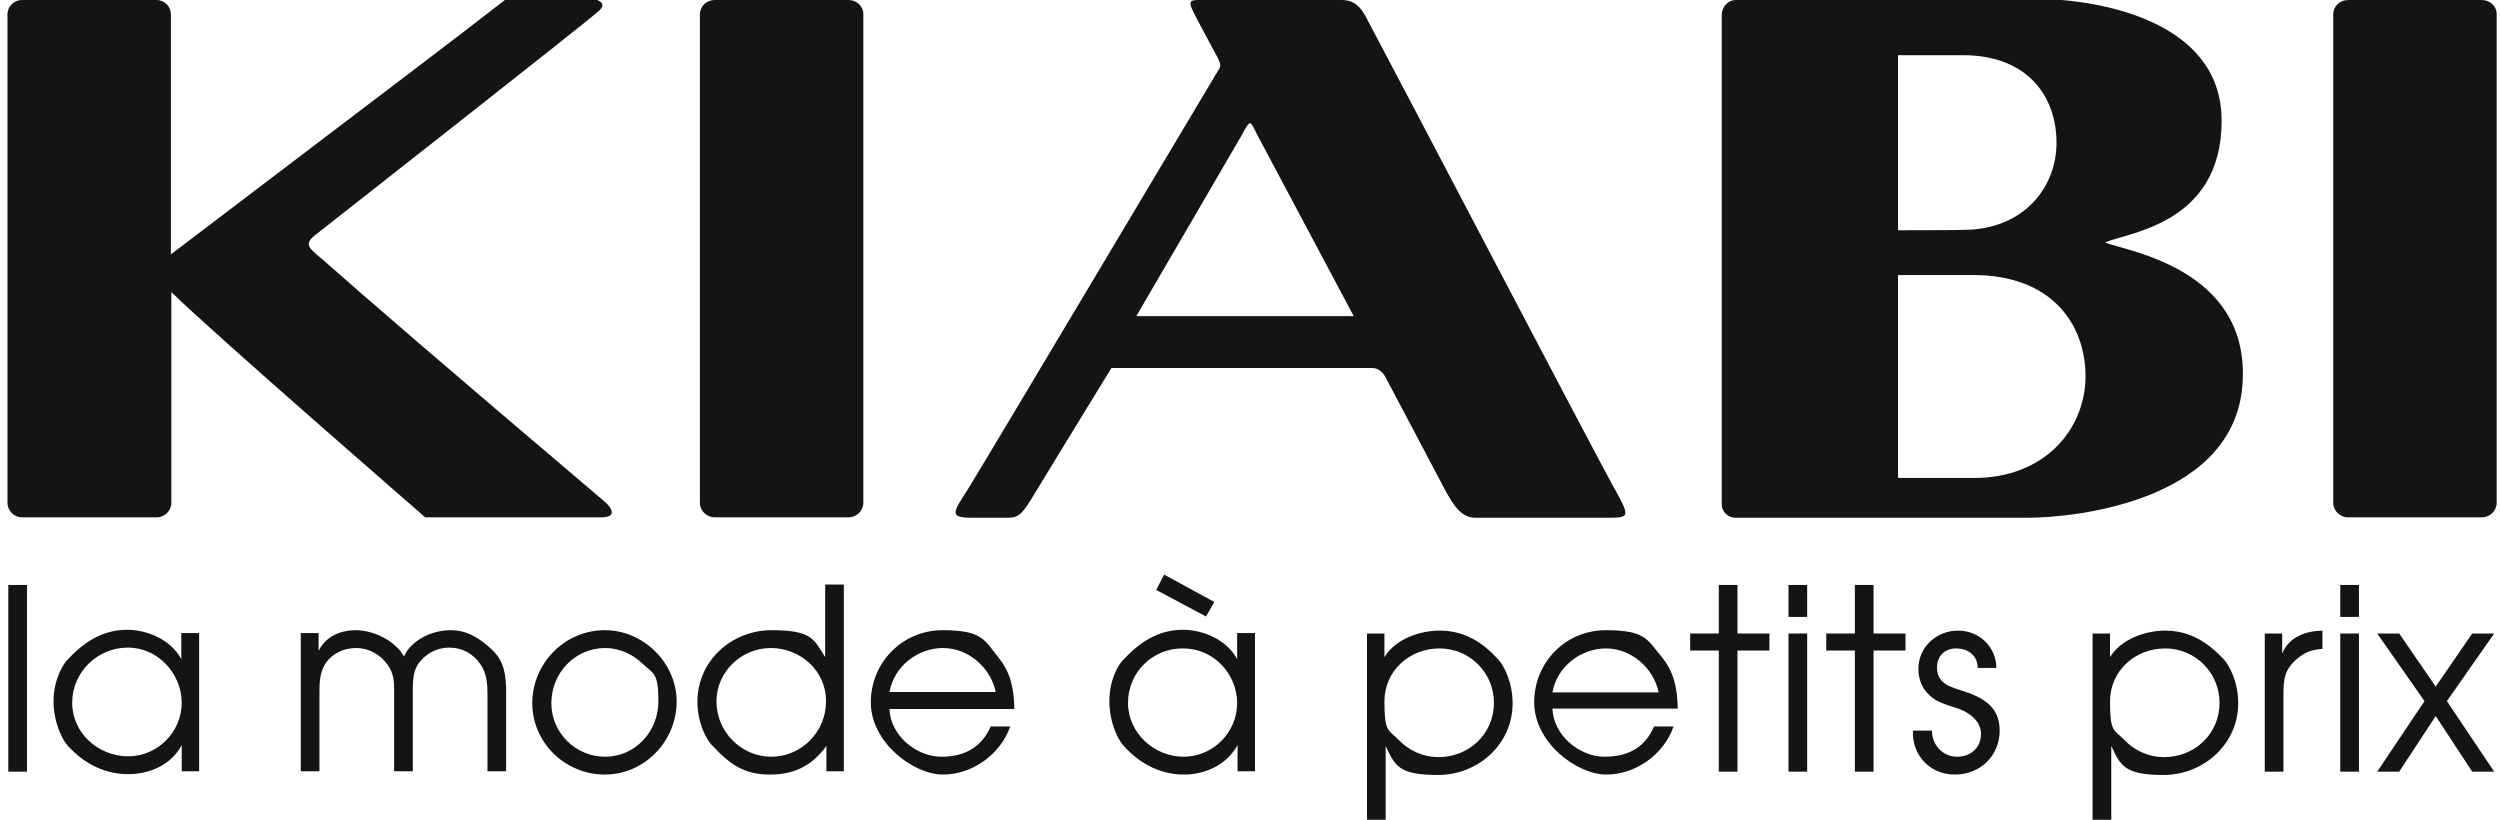
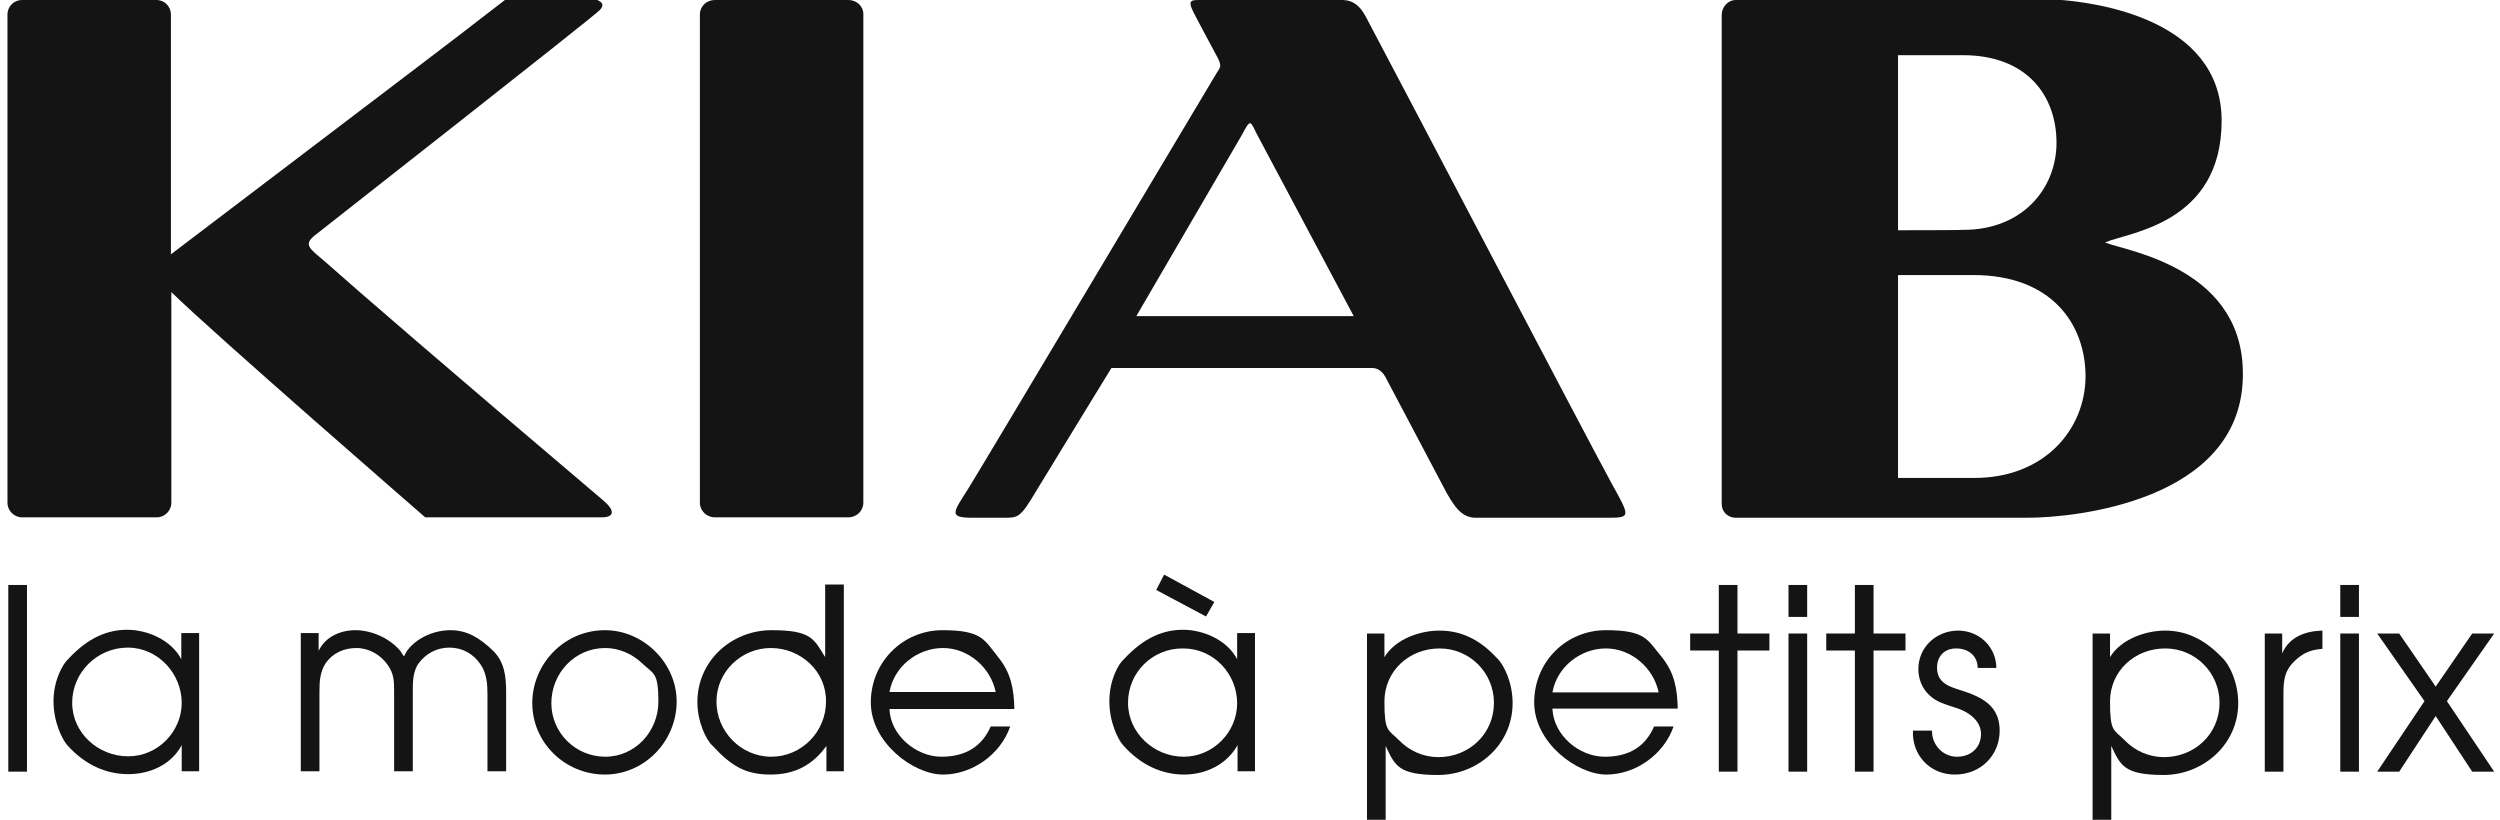
<svg xmlns="http://www.w3.org/2000/svg" id="layer" version="1.1" viewBox="0 0 602.6 197.6">
  <defs>
    <style>
      .st0 {
        fill: #141414;
      }
    </style>
  </defs>
  <rect class="st0" x="2" y="141" width="4.5" height="45" />
  <path class="st0" d="M48.1,185.9h-4.3v-6.3c-2.5,4.7-7.6,7-12.9,7s-10.4-2.2-14.7-7c-1.2-1.4-3.3-5.5-3.3-10.6s2.3-9,3.5-10.1c5-5.4,9.7-7.1,14.3-7.1s10.5,2.3,13,7.1v-6.3h4.3v33.3h0ZM17.4,169.4c0,7.3,6.3,12.9,13.5,12.9s12.9-6,12.9-12.9-5.6-13.3-13-13.3c-7.4,0-13.4,6-13.4,13.3" />
  <path class="st0" d="M72.6,152.6h4.2v4.3c1.6-3.4,5.2-5,8.9-5s8.1,1.8,10.8,5c.3.4.5.9.9,1.3.2-.4.4-.8.7-1.3,2.3-3.2,6.6-5,10.5-5s7,1.8,10.3,5c2.7,2.7,3.1,6.1,3.1,10v19h-4.5v-18.6c0-2.4-.2-5.1-1.7-7.2-1.8-2.6-4.4-4-7.5-4s-5.7,1.5-7.4,3.8c-1.5,2.1-1.4,4.9-1.4,7.4v18.6h-4.5v-19.1c0-2.5,0-4.4-1.6-6.6-1.7-2.4-4.5-4-7.5-4s-5.6,1.2-7.3,3.5c-1.5,2.2-1.6,4.6-1.6,7.1v19.1h-4.5v-33.3h0Z" />
  <path class="st0" d="M163.1,169.1c0,9.5-7.7,17.6-17.3,17.6s-17.5-7.7-17.5-17.2,7.7-17.6,17.5-17.6c9.3,0,17.3,7.9,17.3,17.2M132.9,169.5c0,7.1,5.8,12.9,13,12.9s12.8-6.1,12.8-13.3-1.2-6.6-3.9-9.2c-2.4-2.3-5.6-3.7-8.9-3.7-7.4,0-13,6.1-13,13.3" />
  <path class="st0" d="M203.5,185.9h-4.3v-6.1c-3.4,4.7-7.7,6.9-13.5,6.9s-9.3-1.9-13.9-6.9c-1.6-1.4-3.7-5.8-3.7-10.6,0-9.9,8.2-17.3,17.9-17.3s10.2,2.2,12.9,6.5v-17.5h4.5v45h.1ZM185.8,156.2c-7.1,0-13.1,5.7-13.1,12.9s5.9,13.3,13.2,13.3,13.2-6,13.2-13.3c.1-7.3-6.1-12.9-13.3-12.9" />
  <path class="st0" d="M214.4,170.9c.2,6.3,6.4,11.5,12.5,11.5s9.9-2.7,11.9-7.3h4.7c-2.3,6.7-9.1,11.6-16.2,11.6s-17.4-7.7-17.4-17.4,7.7-17.4,17.3-17.4,10.1,2.4,13.4,6.5c3.1,3.8,3.8,7.7,3.9,12.5h-30.1ZM240,166.8c-1.2-5.9-6.6-10.6-12.7-10.6s-11.8,4.4-12.9,10.6h25.6Z" />
  <path class="st0" d="M292.7,145.1l-2,3.5-12-6.4,1.9-3.7,12.1,6.6ZM302.6,185.9h-4.3v-6.3c-2.6,4.7-7.7,7.1-12.9,7.1s-10.4-2.2-14.7-7.1c-1.2-1.3-3.3-5.5-3.3-10.6s2.2-9,3.5-10.1c5-5.4,9.7-7.1,14.3-7.1s10.5,2.3,13,7.1v-6.3h4.3v33.3h.1ZM271.9,169.4c0,7.3,6.3,13,13.4,13s12.9-5.9,12.9-12.9-5.6-13.2-13-13.2c-7.3-.1-13.3,5.7-13.3,13.1" />
  <path class="st0" d="M333.7,152.7v5.7c2.6-4.3,8.4-6.4,13.3-6.4s9.4,1.9,13.6,6.4c2,1.8,4,6.2,4,11.1,0,9.9-8.3,17.3-18,17.3s-10.4-2.4-12.6-7v17.8h-4.5v-44.9h4.2ZM360.1,169.4c0-7.2-5.8-13.1-13.1-13.1s-13.3,5.4-13.3,12.8.9,6.7,3.5,9.3c2.5,2.6,5.9,4.1,9.5,4.1,7.4,0,13.4-5.6,13.4-13.1" />
  <path class="st0" d="M374.2,170.9c.3,6.3,6.4,11.5,12.6,11.5s9.9-2.7,11.9-7.3h4.7c-2.3,6.7-9.1,11.6-16.2,11.6s-17.4-7.7-17.4-17.4,7.6-17.4,17.3-17.4,10,2.4,13.4,6.4c3.1,3.8,3.8,7.7,3.9,12.5h-30.2ZM399.8,166.9c-1.2-5.9-6.6-10.6-12.7-10.6s-11.8,4.4-12.9,10.6h25.6Z" />
  <polygon class="st0" points="414.3 156.8 407.4 156.8 407.4 152.7 414.3 152.7 414.3 141 418.8 141 418.8 152.7 426.5 152.7 426.5 156.8 418.8 156.8 418.8 186 414.3 186 414.3 156.8" />
  <path class="st0" d="M431.1,141h4.5v7.7h-4.5v-7.7ZM431.1,152.7h4.5v33.3h-4.5v-33.3Z" />
  <polygon class="st0" points="447.1 156.8 440.2 156.8 440.2 152.7 447.1 152.7 447.1 141 451.6 141 451.6 152.7 459.3 152.7 459.3 156.8 451.6 156.8 451.6 186 447.1 186 447.1 156.8" />
  <path class="st0" d="M465.7,176.1c-.1,3.4,2.6,6.3,6,6.3s5.8-2.2,5.8-5.5-3.2-5.5-6.4-6.4c-2.1-.7-4.4-1.3-6-2.9-1.8-1.6-2.7-4-2.7-6.3,0-5.4,4.4-9.3,9.6-9.3s9.2,4.1,9.2,9h-4.5c0-2.9-2.2-4.7-5.2-4.7s-4.6,2.1-4.6,4.6c0,3.7,2.9,4.6,5.8,5.5,5,1.6,9.3,3.7,9.3,9.7s-4.6,10.6-10.8,10.6-10.4-4.9-10.1-10.6h4.6Z" />
  <path class="st0" d="M508.6,152.7v5.7c2.6-4.3,8.5-6.4,13.3-6.4s9.3,1.9,13.6,6.4c2,1.8,4,6.2,4,11.1,0,9.9-8.4,17.3-18,17.3s-10.4-2.4-12.6-7v17.8h-4.5v-44.9h4.2ZM535,169.4c0-7.2-5.8-13.1-13.1-13.1s-13.3,5.4-13.3,12.8.9,6.7,3.5,9.3c2.5,2.6,5.9,4.1,9.5,4.1,7.4,0,13.4-5.6,13.4-13.1" />
  <path class="st0" d="M545.9,152.7h4.2v4.8c1.7-4,5.6-5.4,9.7-5.5v4.4c-2.4.2-4.1.7-6,2.3-3.1,2.6-3.4,4.9-3.4,8.7v18.6h-4.5v-33.3Z" />
  <path class="st0" d="M564.1,141h4.5v7.7h-4.5v-7.7ZM564.1,152.7h4.5v33.3h-4.5v-33.3Z" />
  <polygon class="st0" points="584.4 169 573 152.7 578.3 152.7 587.1 165.5 595.9 152.7 601.2 152.7 589.8 169 601.2 186 595.9 186 587.1 172.6 578.3 186 573 186 584.4 169" />
  <path class="st0" d="M329.2,4c-2.4-4.5-5.1-4-7.5-4h-31.8c-2.7,0-3.8-.2-2.2,3,1,2,5.8,10.9,5.8,10.9,1.1,2.2.6,2.3-.3,3.8-.7,1.1-55,92.3-59.7,99.9-3.8,6-5,7.2,1,7.2h7.4c3.5,0,4,.1,7.9-6.5,2.1-3.5,18.1-29.6,18.1-29.6h62.9c1.7,0,2.8,1.5,3.1,2.1,3.9,7.3,9.8,18.6,14,26.5,2.5,4.8,4.4,7.5,7.8,7.5h31.5c6,0,5.8-.1,1.2-8.4-6-11-50.9-96.8-59.2-112.4M273.9,76.2l25.4-43.6c2.3-4.3,2-3.4,3.8,0,.9,1.7,23.2,43.6,23.2,43.6h-52.4Z" />
  <path class="st0" d="M144.1,0h-22.4c-17.3,13.4-17.9,13.7-80.5,61.3V3.5C41.2,1.6,39.7,0,37.7,0H5.3C3.4,0,1.8,1.5,1.8,3.5v117.7c0,1.9,1.6,3.5,3.5,3.5h32.5c1.9,0,3.5-1.6,3.5-3.5v-50.8c9.5,9.4,61.2,54.3,61.2,54.3h42.5c3.2,0,3.2-1.7.5-4-38.2-32.4-58.9-50.3-67-57.5-3.7-3.2-5.5-4.1-2.7-6.4,3.9-3.1,67.1-52.6,68.8-54.4,1.6-1.7-.5-2.3-.5-2.3" />
  <path class="st0" d="M204.5,0h-32.2c-2,0-3.6,1.5-3.6,3.5v117.7c0,1.9,1.6,3.5,3.6,3.5h32.2c2,0,3.6-1.6,3.6-3.5V3.4c0-1.9-1.6-3.4-3.6-3.4" />
-   <path class="st0" d="M598.2,0h-32.2c-2,0-3.6,1.5-3.6,3.5v117.7c0,1.9,1.6,3.5,3.6,3.5h32.2c2,0,3.6-1.6,3.6-3.5V3.4c0-1.9-1.6-3.4-3.6-3.4" />
  <path class="st0" d="M507.5,58.4c5.5-2.4,28-4.4,28-29.3S504.2.6,496.9,0h-78.5c-1.9,0-3.4,1.7-3.4,3.6v117.9c0,1.9,1.5,3.3,3.4,3.3h70.3c11.4,0,50.9-4,51.9-33.4,1-26.6-27.6-30.8-33.1-32.9M457.5,13.3h15.6c15.7,0,22.6,10,22.6,21.1s-8.3,21.1-22.6,21h0c0,.1-15.6.1-15.6.1V13.3ZM475.7,115.2h-18.2c0,.1,0-48.9,0-48.9h18.2c18.7,0,27,11.7,27,24.5-.1,12.8-10,24.5-27,24.4" />
</svg>